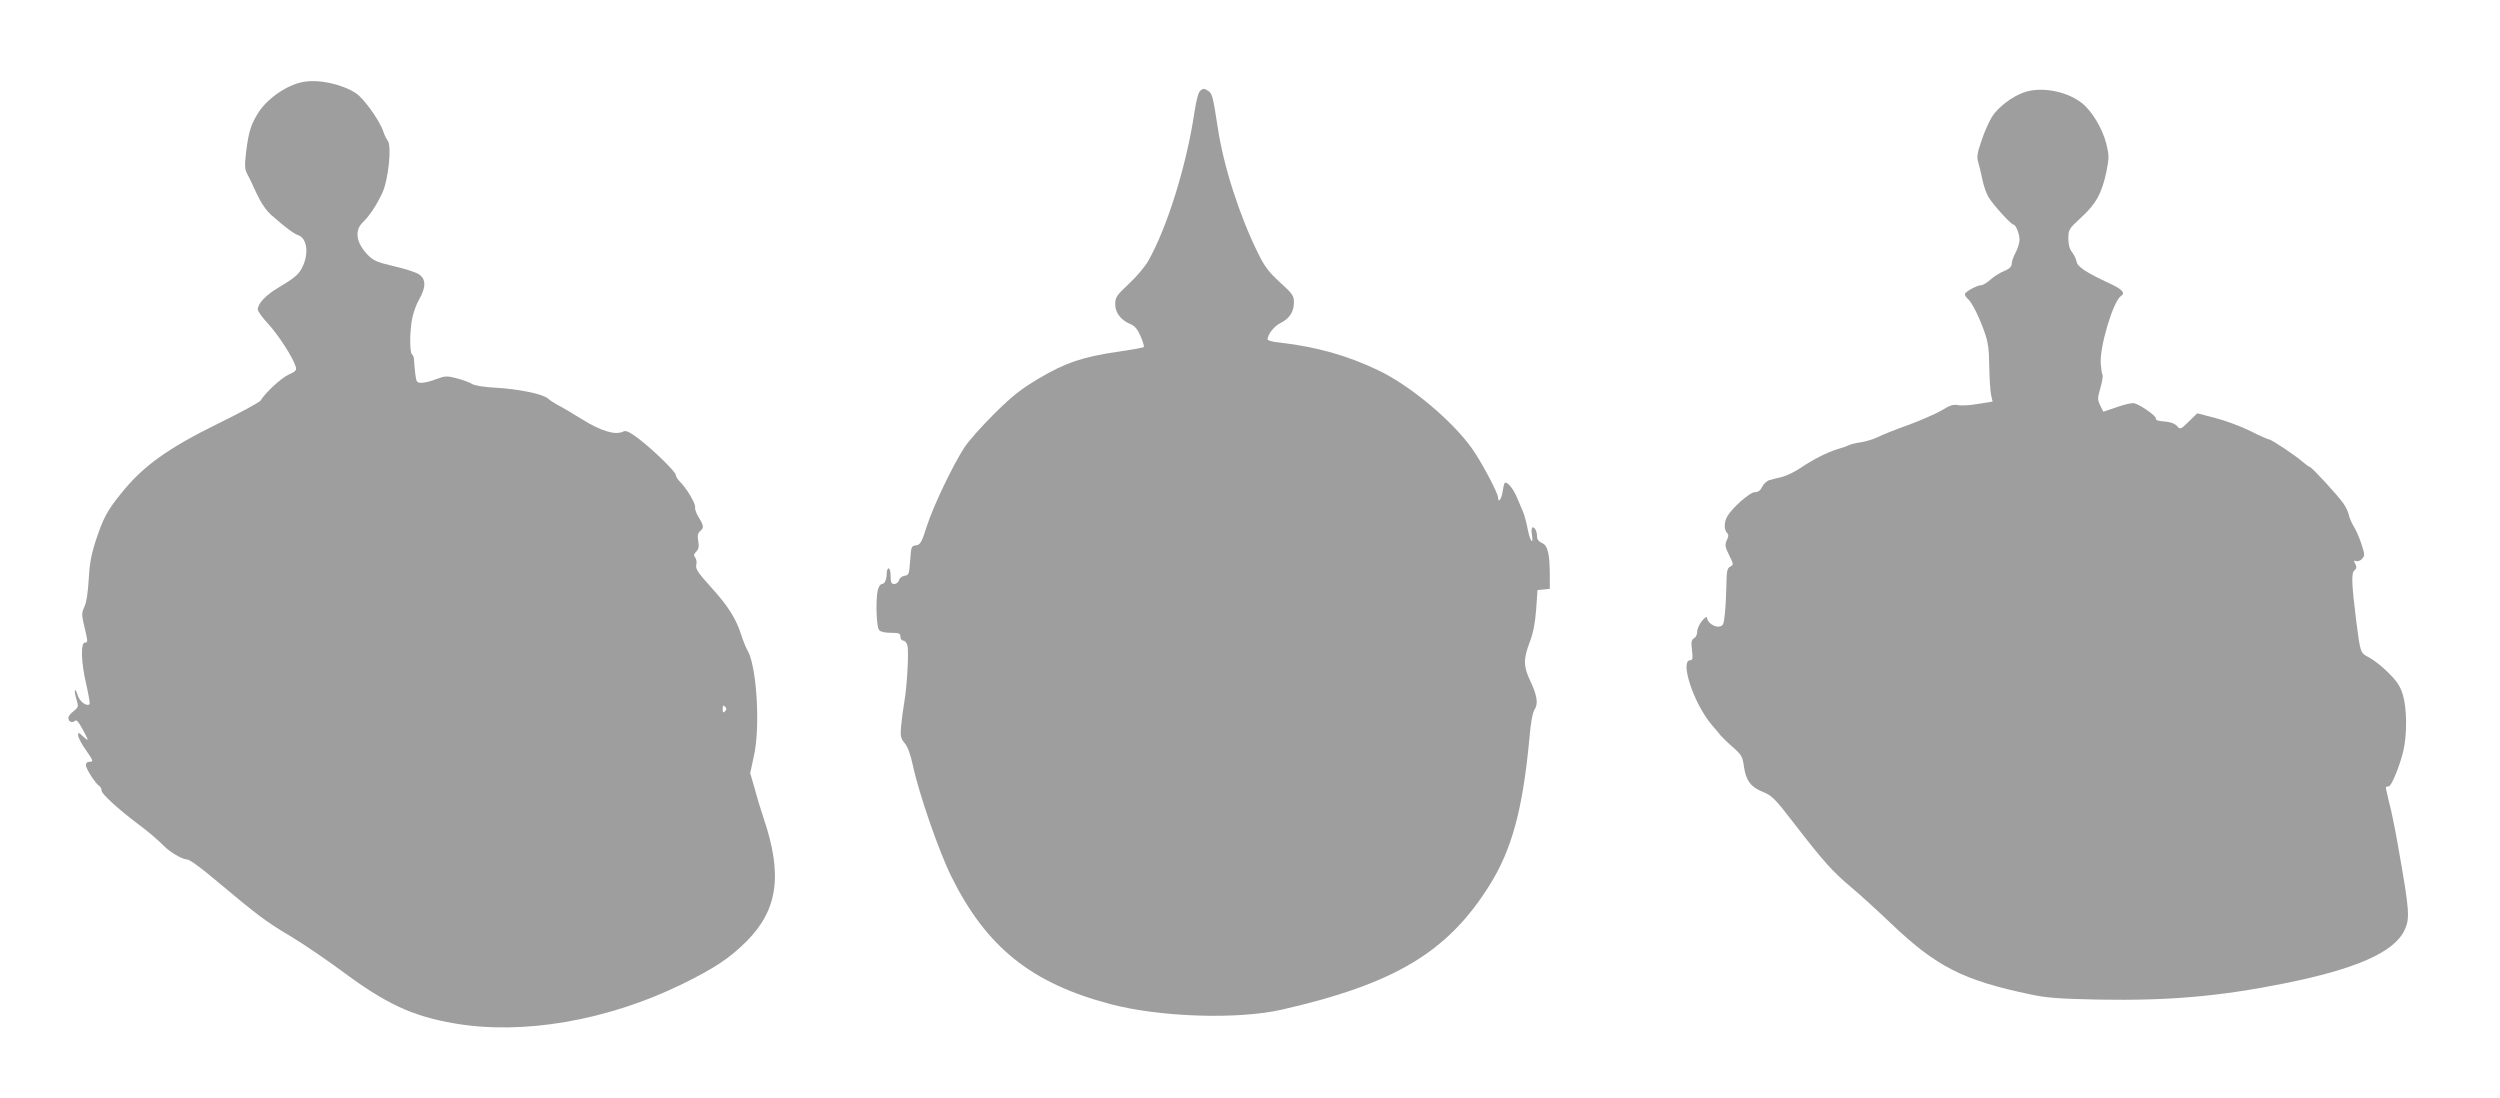
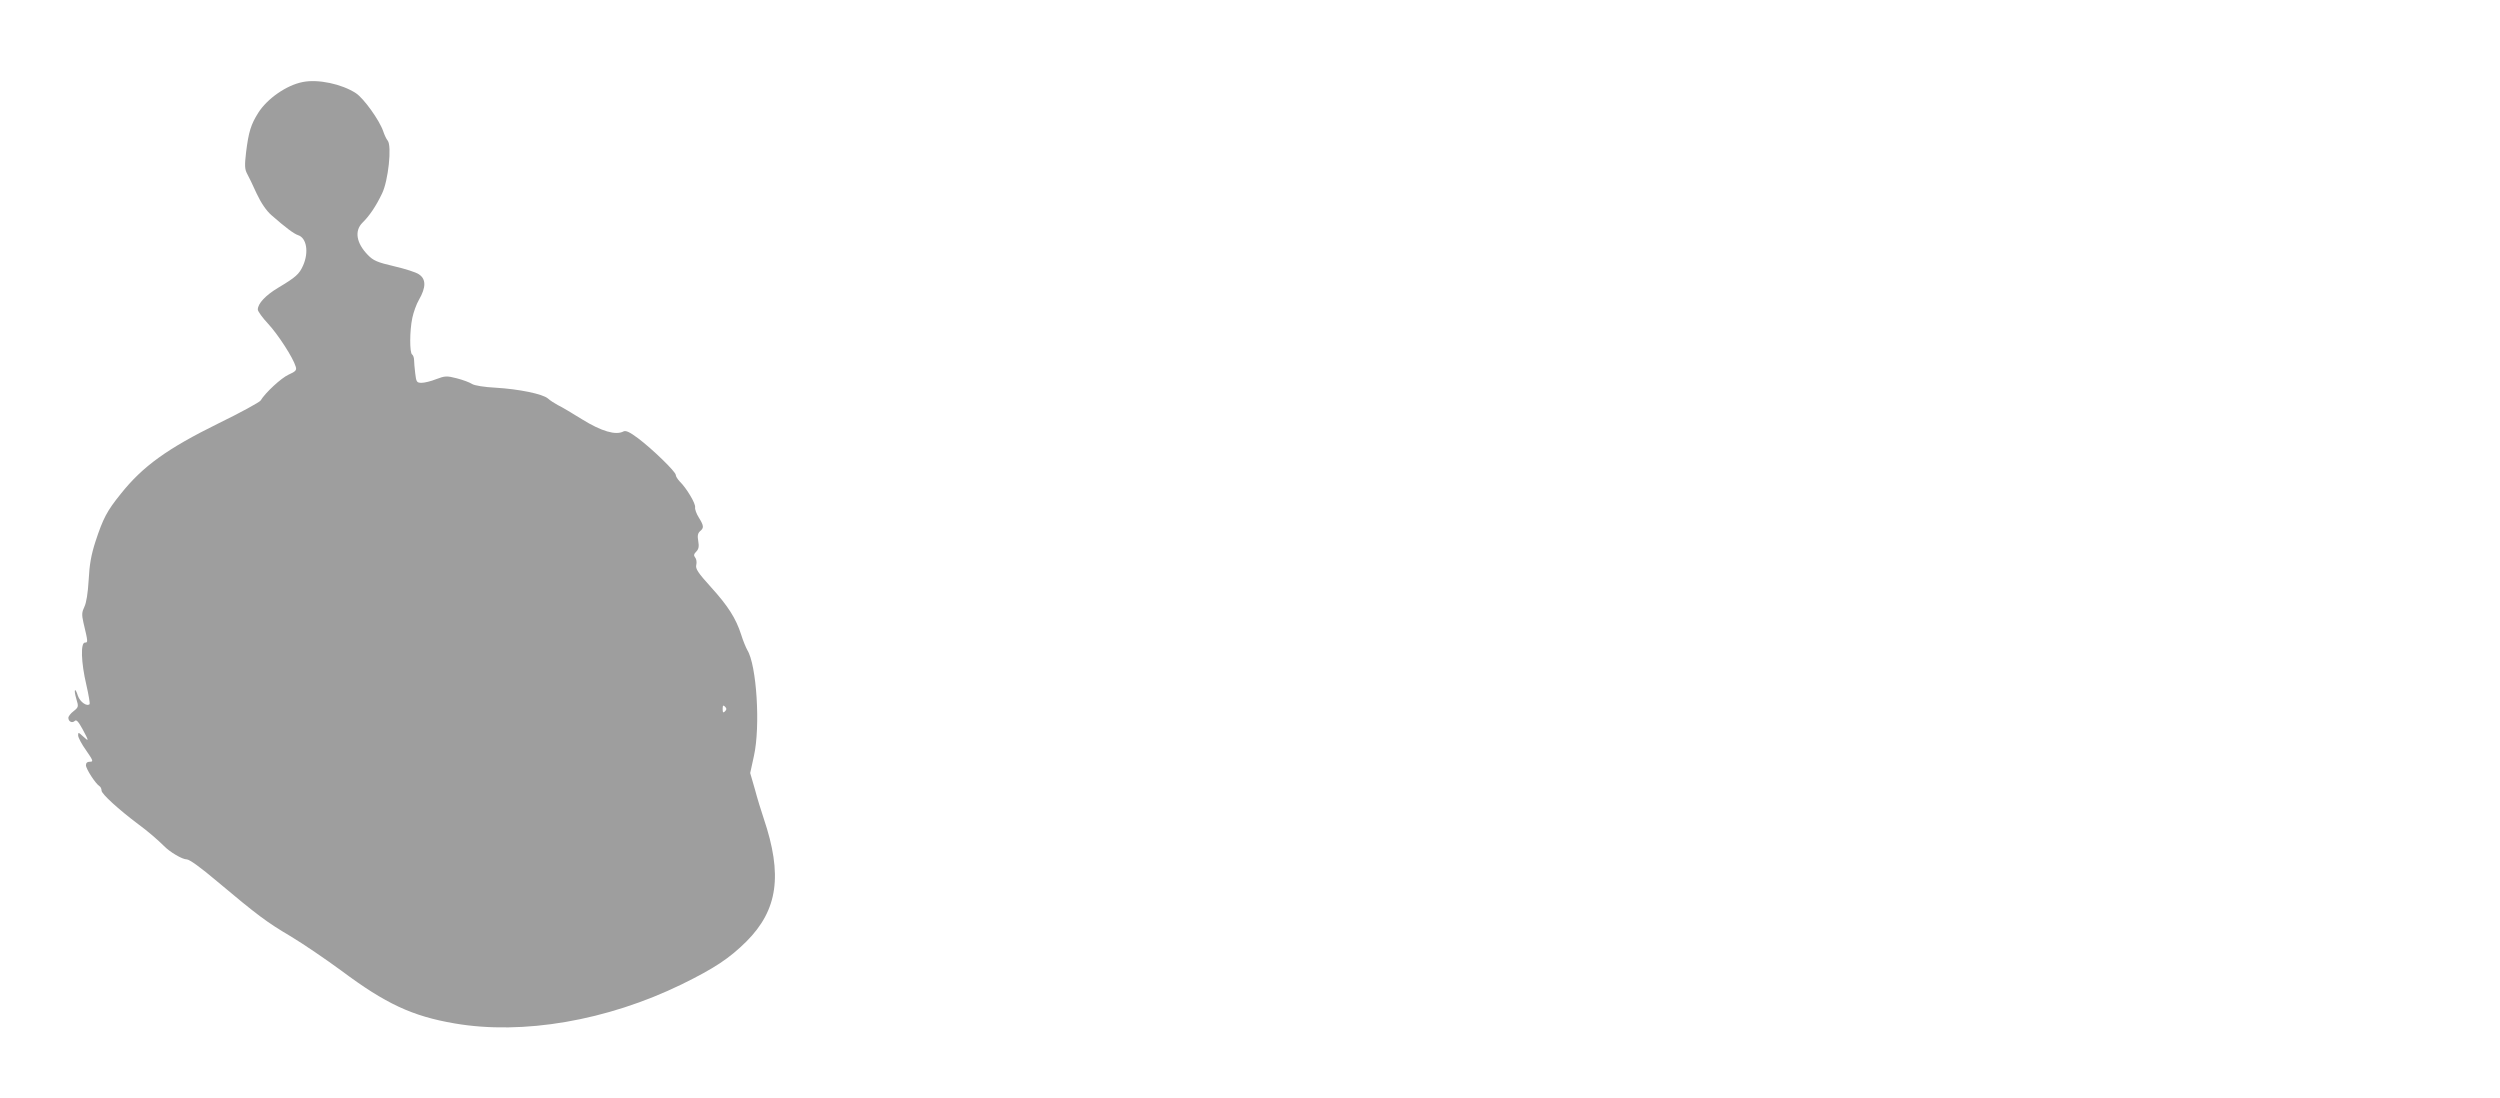
<svg xmlns="http://www.w3.org/2000/svg" version="1.0" width="1280pt" height="562pt" viewBox="0 0 1280 562" preserveAspectRatio="xMidYMid meet">
  <g transform="translate(0,562) scale(0.1,-0.1)" fill="#9e9e9e" stroke="none">
    <path d="M1550 5200 c-83 -16 -182 -85 -228 -158 -37 -59 -49 -96 -62 -201 -8 -68 -7 -88 5 -110 8 -14 30 -60 49 -102 23 -49 50 -88 75 -110 74 -65 116 -96 137 -103 44 -14 56 -87 26 -155 -20 -45 -37 -60 -129 -115 -63 -38 -103 -80 -103 -111 0 -9 24 -42 53 -73 51 -55 128 -174 141 -219 6 -18 0 -25 -36 -41 -38 -17 -119 -92 -144 -133 -5 -8 -101 -61 -214 -116 -264 -130 -389 -220 -502 -362 -71 -88 -90 -125 -129 -243 -22 -68 -31 -118 -35 -197 -4 -68 -12 -118 -22 -138 -13 -27 -14 -40 -5 -80 24 -101 24 -103 8 -103 -23 0 -20 -102 7 -216 12 -52 19 -96 17 -99 -14 -14 -49 11 -60 42 -15 48 -23 34 -8 -16 12 -39 11 -42 -14 -62 -15 -11 -27 -27 -27 -34 0 -20 20 -29 33 -16 8 8 18 -3 39 -41 34 -63 35 -68 3 -38 -23 21 -25 22 -25 5 0 -11 18 -45 41 -77 36 -52 38 -58 20 -58 -14 0 -21 -6 -21 -18 0 -19 49 -94 69 -107 6 -3 11 -14 11 -23 0 -17 88 -97 188 -172 48 -35 101 -81 131 -111 31 -32 94 -69 117 -69 14 0 71 -41 156 -113 205 -172 254 -209 378 -282 63 -38 179 -117 258 -175 226 -169 363 -233 580 -270 349 -60 780 14 1162 200 169 83 244 133 331 219 162 162 187 341 89 631 -12 36 -33 103 -45 149 l-24 83 19 87 c34 152 14 467 -34 543 -7 13 -22 48 -31 78 -27 84 -67 147 -155 244 -67 74 -80 94 -75 114 3 13 1 30 -6 38 -8 10 -7 17 6 30 12 12 15 26 10 54 -5 27 -2 40 9 50 21 17 20 28 -6 70 -12 19 -21 43 -19 53 3 19 -44 98 -79 132 -11 12 -20 26 -20 33 0 17 -120 133 -193 188 -44 33 -63 41 -75 35 -39 -21 -113 1 -210 61 -52 32 -108 66 -126 74 -17 9 -40 24 -51 34 -27 23 -148 48 -268 55 -58 3 -107 11 -120 19 -12 8 -47 21 -78 29 -51 13 -60 13 -105 -4 -27 -11 -61 -19 -75 -19 -25 0 -28 4 -33 48 -3 26 -6 57 -6 69 0 12 -5 25 -10 28 -13 8 -13 121 1 187 6 29 21 71 34 93 37 64 37 107 -1 131 -14 10 -71 28 -127 41 -86 20 -106 29 -134 58 -59 61 -69 123 -27 165 35 34 69 84 100 149 32 65 51 244 29 271 -7 8 -17 30 -23 48 -19 56 -99 168 -140 195 -72 47 -194 73 -272 57z m2162 -3222 c-9 -9 -12 -7 -12 12 0 19 3 21 12 12 9 -9 9 -15 0 -24z" />
-     <path d="M6147 5157 c-11 -8 -21 -44 -32 -115 -40 -268 -139 -587 -236 -758 -16 -28 -60 -81 -99 -117 -64 -60 -70 -69 -70 -105 0 -44 29 -81 79 -102 21 -8 36 -27 51 -62 12 -27 19 -52 16 -55 -3 -3 -63 -14 -133 -24 -178 -26 -268 -56 -403 -136 -94 -56 -136 -89 -231 -183 -63 -63 -132 -140 -152 -172 -60 -93 -157 -296 -191 -400 -27 -86 -34 -97 -56 -100 -24 -3 -25 -7 -30 -78 -5 -70 -7 -75 -29 -78 -13 -2 -26 -12 -28 -23 -3 -10 -14 -19 -24 -19 -15 0 -19 7 -19 40 0 22 -4 40 -10 40 -5 0 -10 -11 -10 -24 0 -34 -10 -56 -25 -56 -7 0 -17 -15 -21 -32 -11 -49 -7 -188 7 -204 7 -9 31 -14 60 -14 42 0 49 -3 49 -20 0 -11 7 -20 15 -20 8 0 17 -11 21 -25 8 -32 -2 -210 -16 -290 -6 -33 -13 -87 -16 -120 -5 -54 -3 -64 18 -90 16 -19 30 -59 41 -110 30 -143 134 -444 197 -571 180 -364 410 -548 815 -655 254 -67 653 -80 880 -28 576 132 847 294 1061 636 115 183 171 390 205 757 6 74 16 128 26 143 20 30 13 73 -23 149 -34 72 -35 109 -2 196 18 46 28 98 33 167 l7 100 32 3 31 3 0 75 c-1 108 -11 149 -41 160 -14 6 -24 18 -24 29 0 27 -10 51 -22 51 -6 0 -8 -14 -5 -35 10 -60 -9 -38 -21 25 -6 32 -17 74 -25 92 -8 18 -22 52 -32 75 -18 43 -51 81 -61 70 -3 -3 -8 -24 -11 -46 -5 -37 -23 -59 -23 -28 0 23 -87 186 -135 253 -101 141 -316 321 -478 398 -159 76 -315 120 -504 142 -35 3 -63 11 -63 16 0 25 34 69 66 84 45 22 69 57 69 106 0 34 -7 44 -72 103 -56 51 -79 81 -111 147 -97 196 -177 446 -207 644 -25 162 -28 176 -51 190 -16 11 -24 12 -37 1z" />
-     <path d="M10360 5146 c-59 -21 -130 -75 -161 -124 -15 -24 -40 -80 -54 -123 -22 -64 -25 -84 -16 -111 5 -18 15 -58 21 -88 6 -30 20 -72 33 -92 24 -39 114 -138 126 -138 12 0 31 -48 31 -78 0 -15 -9 -44 -20 -65 -11 -20 -20 -46 -20 -57 0 -15 -11 -26 -37 -37 -21 -8 -53 -28 -71 -44 -18 -16 -39 -29 -47 -29 -22 0 -84 -34 -85 -46 0 -6 7 -17 16 -25 20 -17 57 -90 85 -170 18 -50 23 -88 24 -174 1 -60 5 -126 9 -145 l8 -36 -74 -12 c-40 -7 -87 -10 -104 -6 -23 4 -41 -1 -79 -25 -28 -17 -105 -51 -172 -76 -68 -24 -140 -53 -161 -64 -20 -10 -60 -22 -87 -26 -28 -4 -54 -11 -60 -15 -5 -3 -30 -12 -55 -19 -53 -16 -127 -53 -193 -98 -27 -18 -68 -38 -90 -44 -23 -5 -53 -14 -67 -17 -14 -4 -31 -20 -38 -35 -9 -19 -21 -27 -38 -27 -25 0 -120 -84 -142 -127 -15 -28 -15 -66 0 -81 9 -9 9 -18 -1 -38 -10 -23 -9 -34 12 -76 23 -47 24 -49 6 -59 -16 -8 -19 -23 -20 -97 -1 -48 -4 -114 -8 -147 -5 -53 -9 -60 -29 -63 -26 -4 -62 23 -62 45 0 8 -11 2 -25 -15 -14 -17 -25 -41 -25 -55 0 -15 -7 -30 -17 -35 -13 -8 -15 -19 -10 -61 5 -40 3 -51 -8 -51 -57 0 17 -223 109 -331 17 -20 38 -44 46 -55 9 -10 37 -38 64 -61 43 -38 48 -47 55 -98 10 -71 35 -105 98 -130 46 -19 62 -35 158 -160 149 -193 197 -247 290 -325 44 -37 139 -123 210 -191 229 -218 366 -288 709 -360 83 -18 147 -23 354 -27 357 -6 614 16 948 83 365 73 560 159 614 270 30 63 28 96 -34 445 -14 80 -34 178 -45 217 -10 40 -17 74 -15 74 2 1 9 2 15 3 13 1 56 104 74 181 19 80 19 213 -1 283 -13 45 -28 70 -72 114 -30 31 -75 67 -99 80 -49 26 -47 19 -69 188 -24 194 -26 246 -9 260 11 9 12 17 4 33 -9 16 -9 19 4 14 8 -3 22 2 31 12 14 15 14 22 -2 71 -9 30 -27 71 -38 90 -12 19 -25 48 -28 64 -4 17 -17 44 -29 60 -33 46 -157 180 -170 185 -7 2 -23 14 -37 26 -33 30 -160 115 -172 115 -5 0 -49 19 -96 43 -48 24 -129 54 -180 67 l-92 24 -43 -42 c-43 -42 -44 -42 -61 -23 -12 13 -34 21 -65 23 -31 2 -45 7 -43 16 2 12 -74 66 -109 77 -10 4 -50 -5 -89 -19 l-71 -24 -16 32 c-14 30 -14 38 1 90 9 31 14 61 11 66 -3 5 -7 30 -9 57 -7 86 64 323 104 348 23 14 6 34 -57 63 -121 56 -168 87 -171 113 -2 13 -13 34 -23 48 -13 15 -19 40 -19 70 0 45 3 50 65 107 76 69 107 125 130 236 14 70 14 82 -1 143 -19 77 -76 171 -127 209 -79 61 -211 84 -297 52z" />
  </g>
</svg>